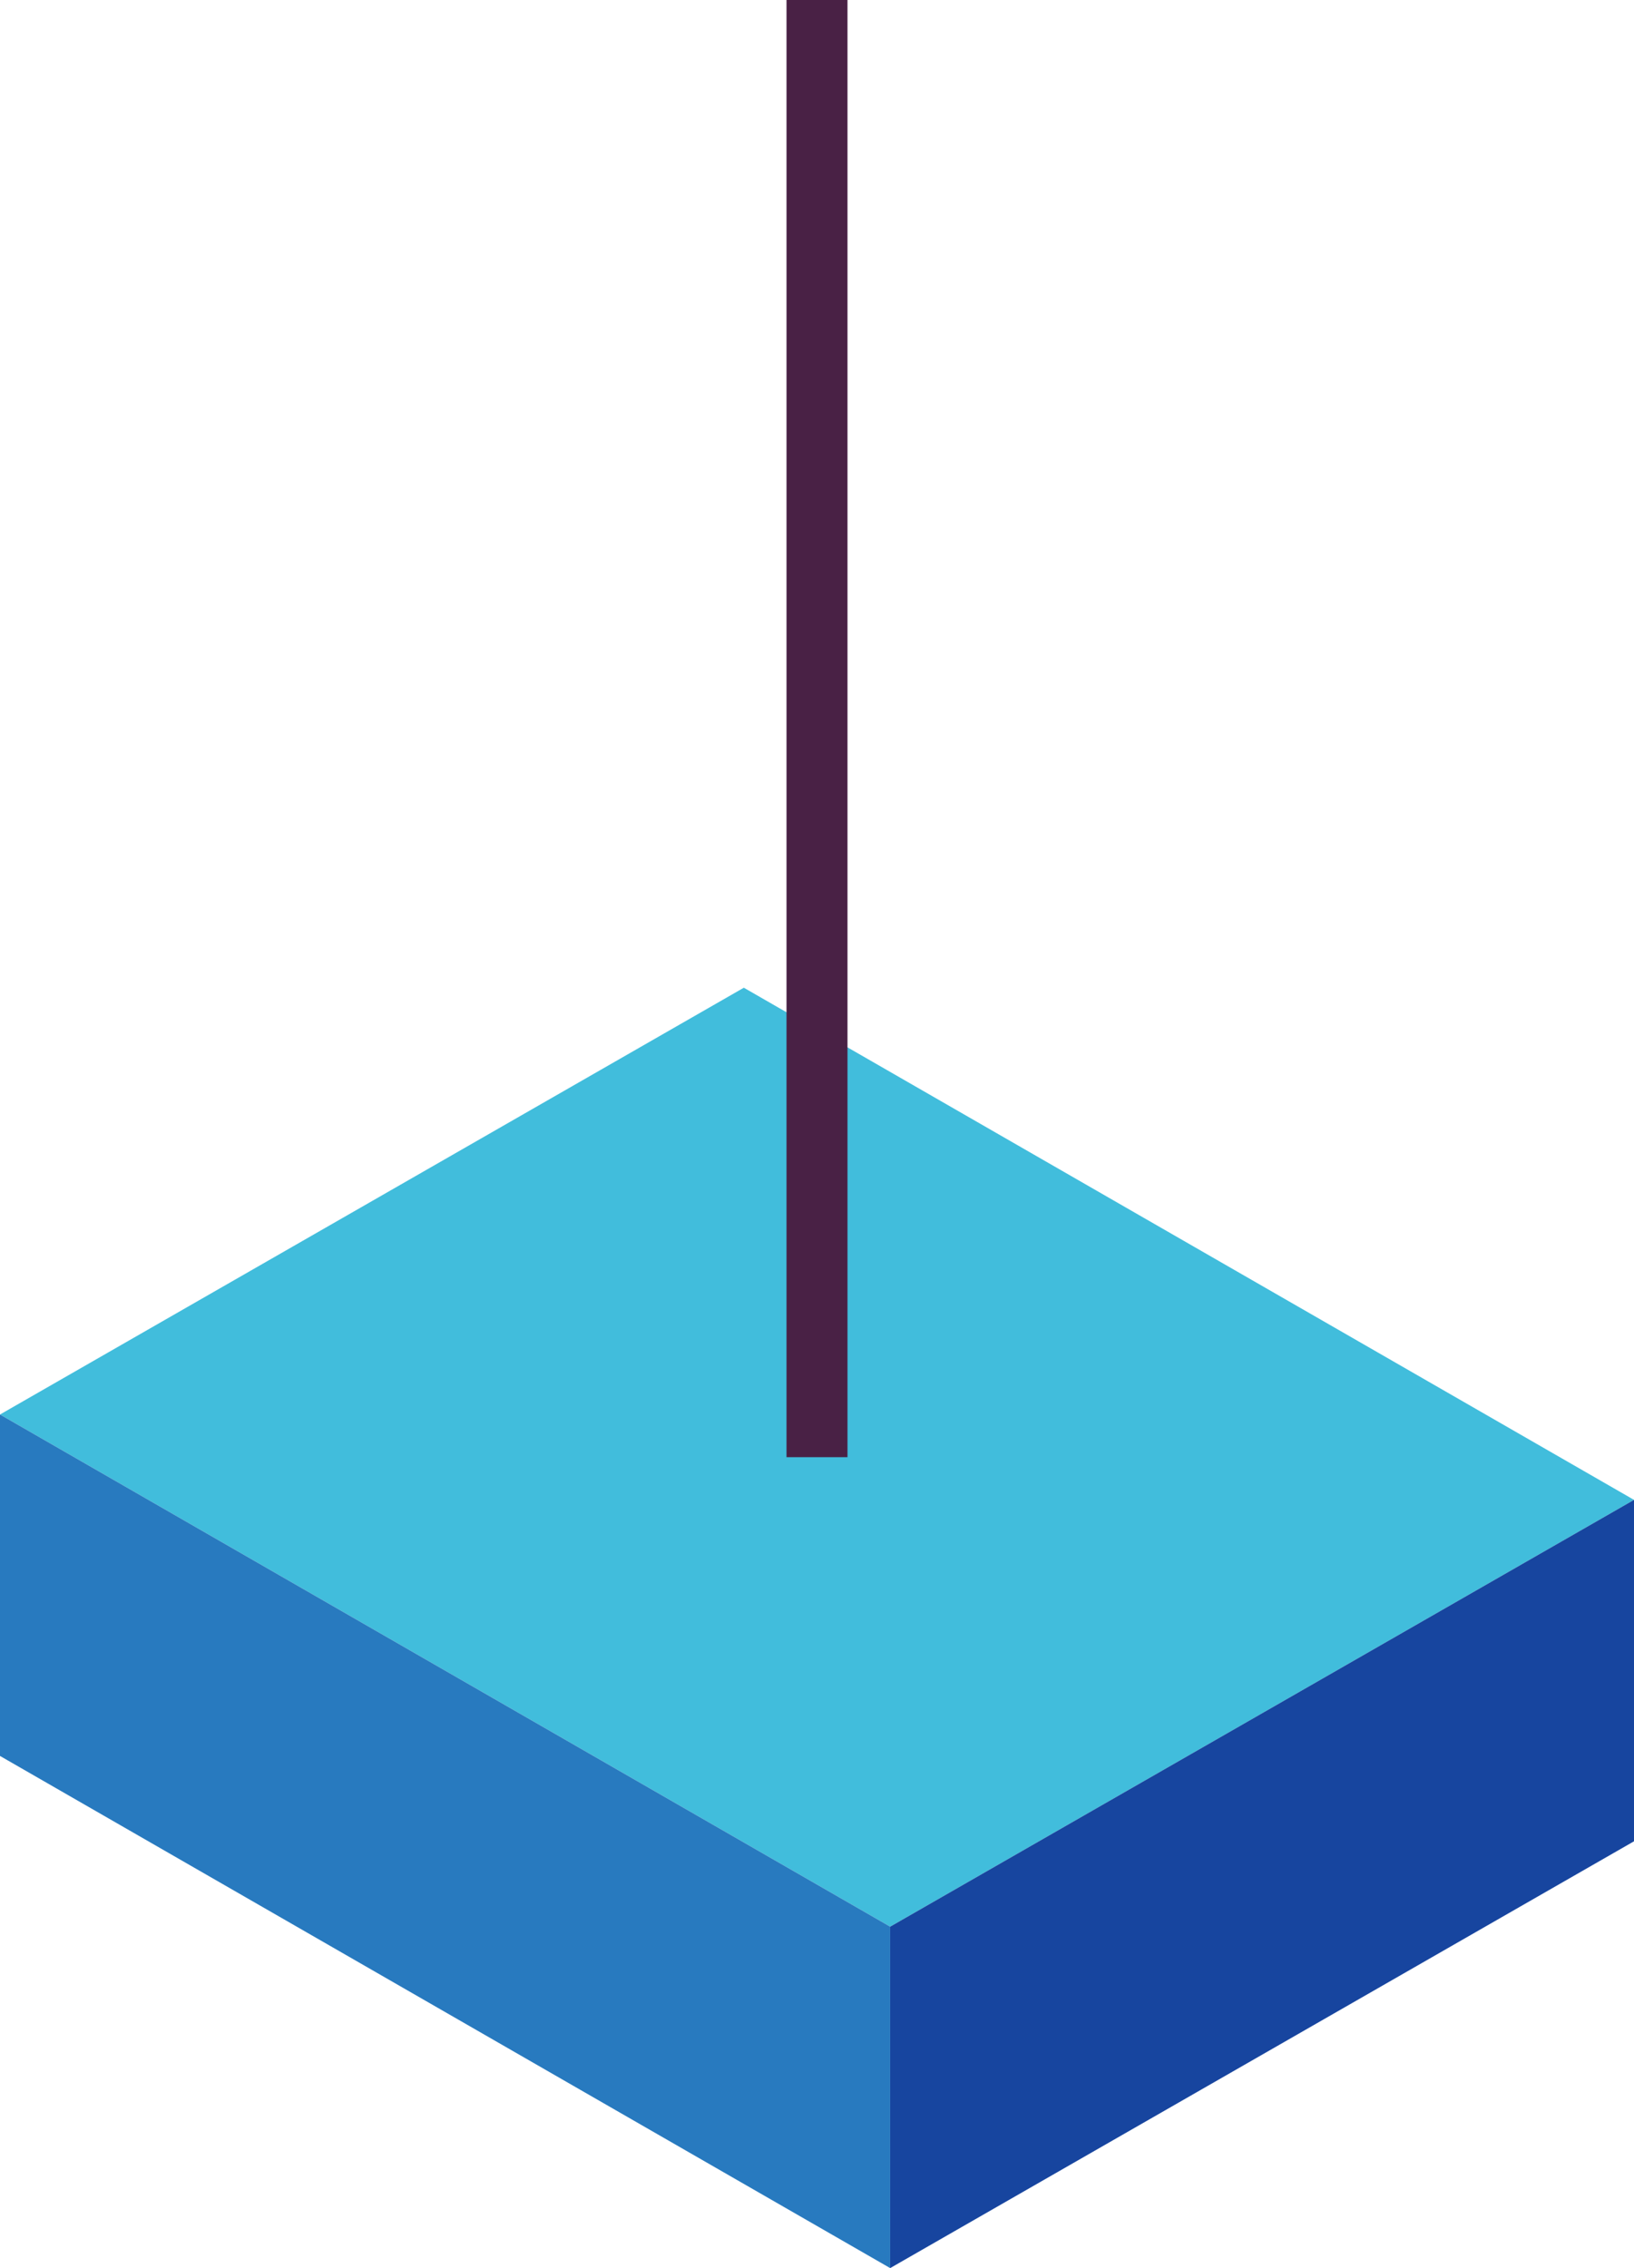
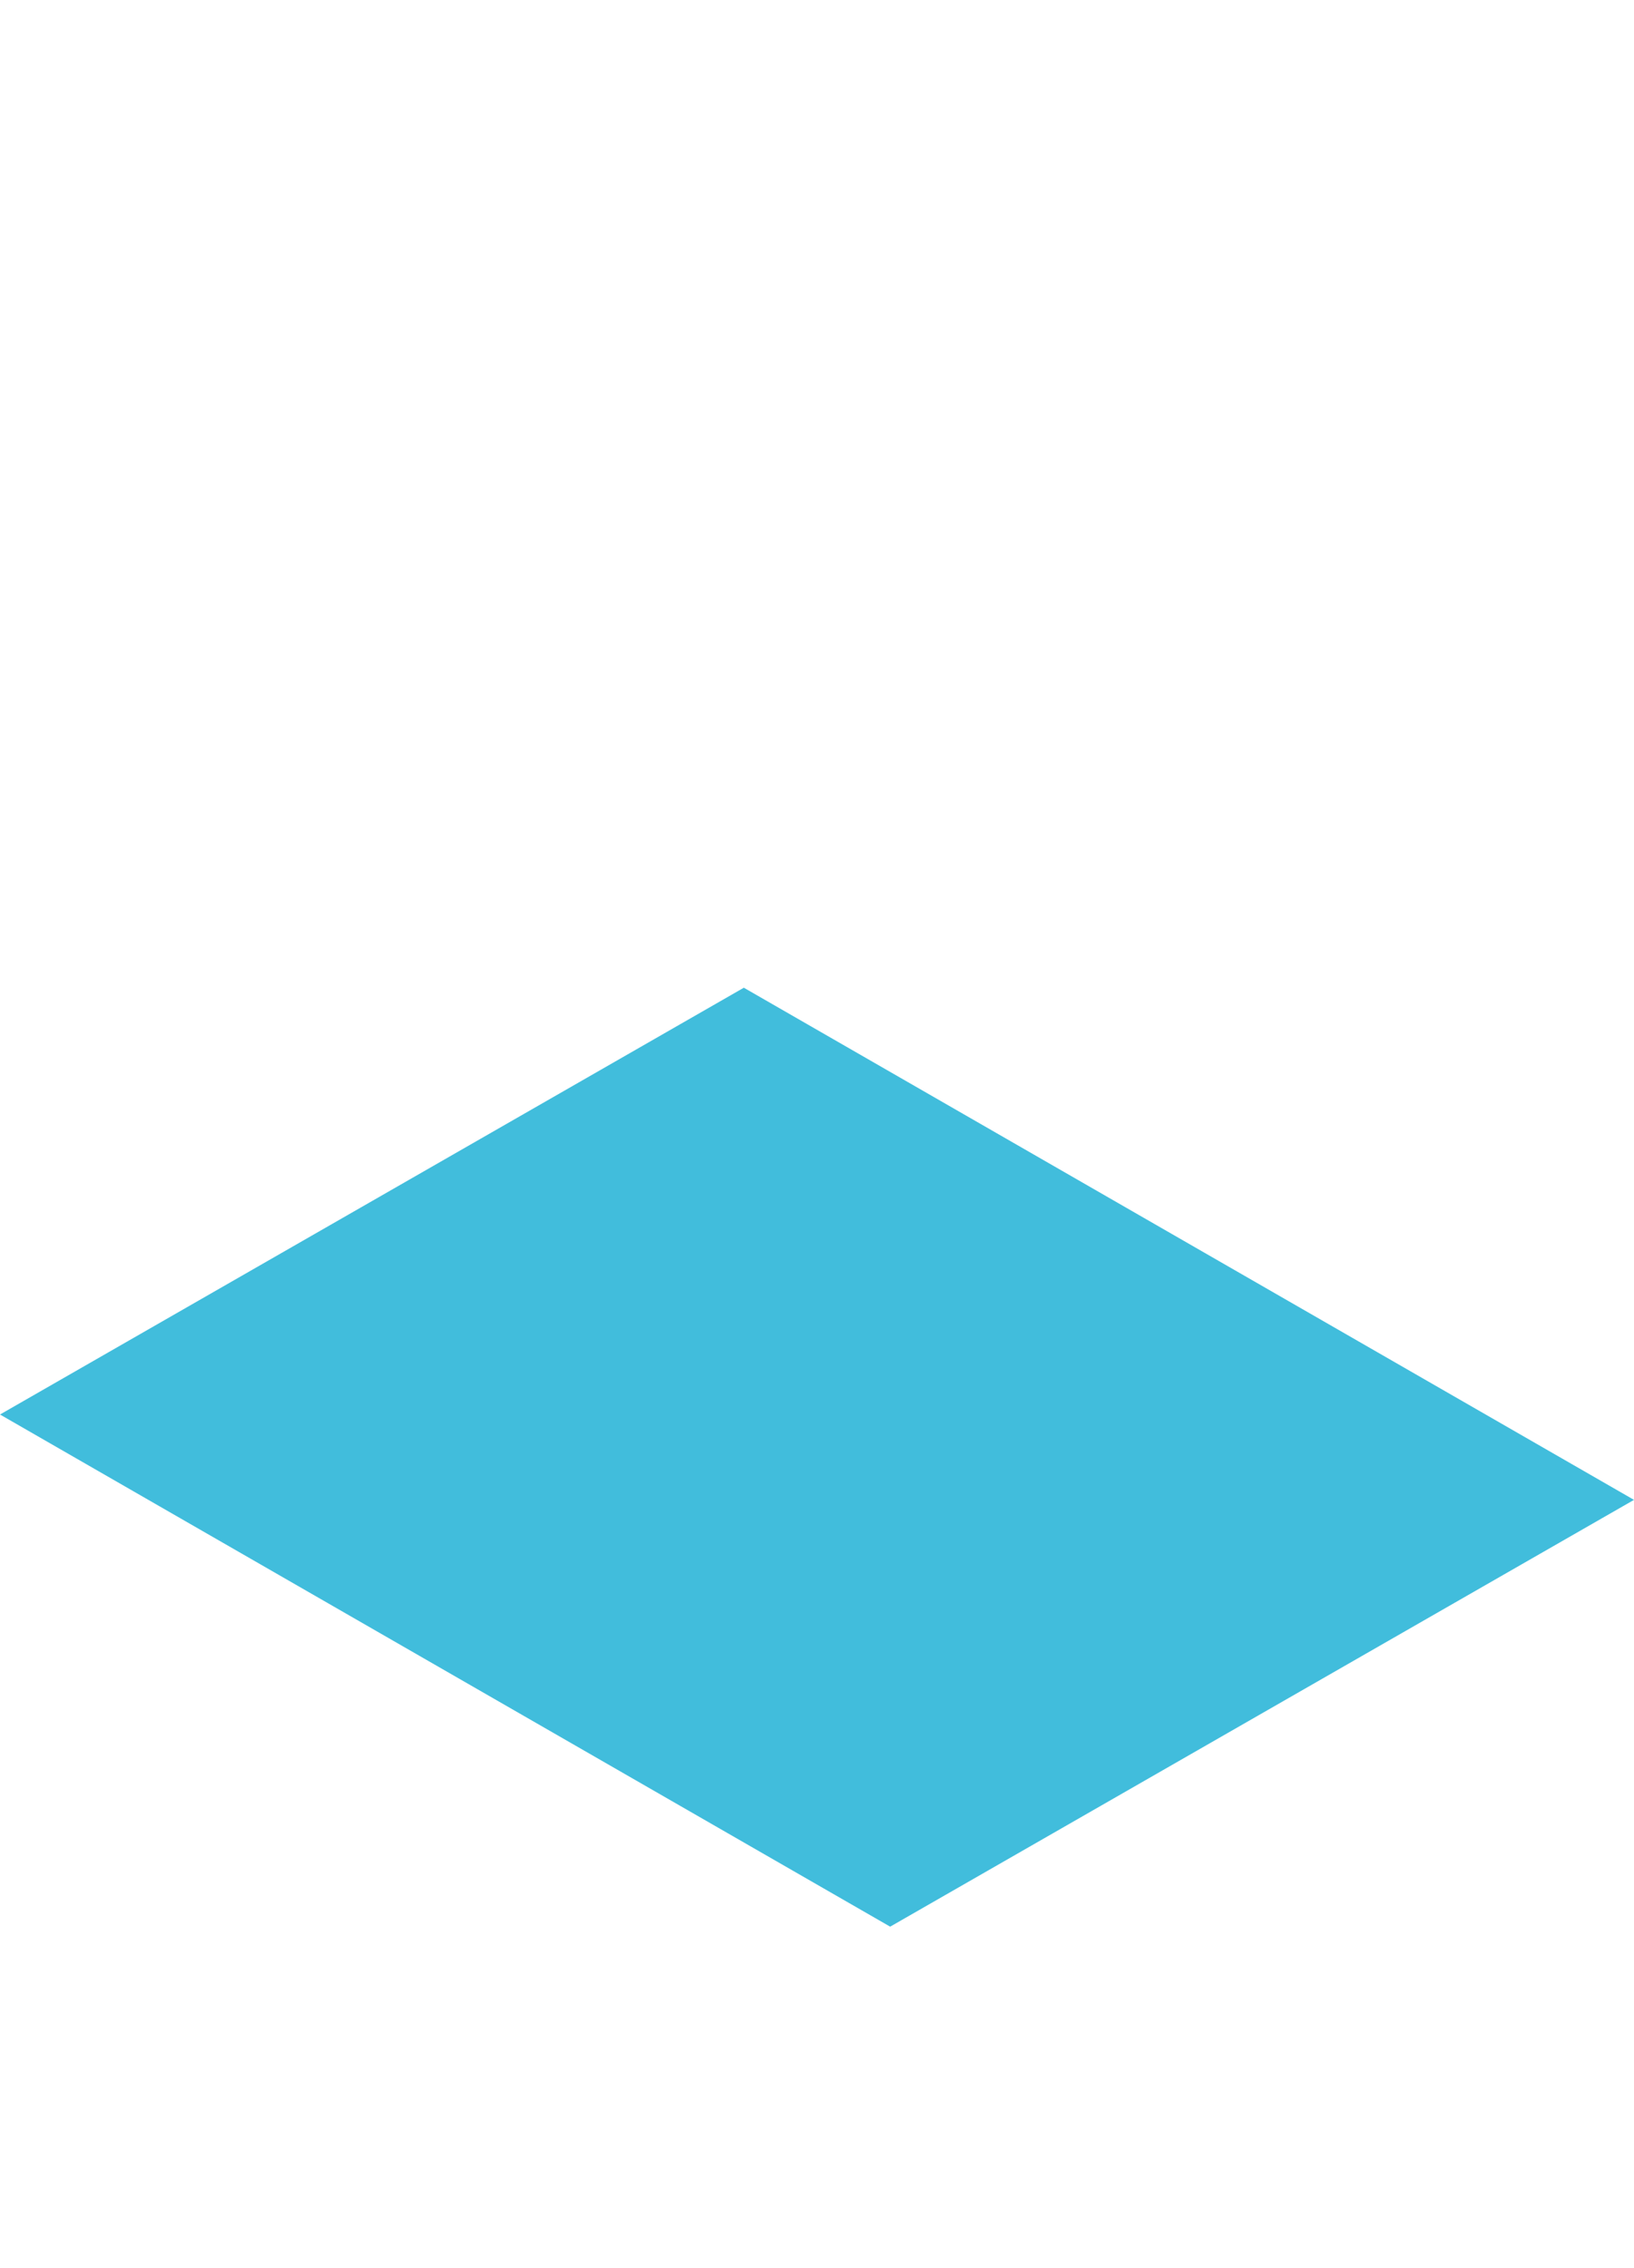
<svg xmlns="http://www.w3.org/2000/svg" width="26.8" height="37.2" viewBox="0 0 26.8 37.2">
  <style>.st0{fill:#41bddc}.st1{fill:#287abf}.st2{fill:#17459f}.st3{fill:#492145;stroke:#492145;stroke-width:1;stroke-miterlimit:10;animation:shorten 10s ease-in-out infinite}.box{animation:move 10s ease-in-out infinite}@keyframes move{0%,to{transform:none}50%{transform:translateY(-46%)}}@keyframes shorten{0%,to{transform:none}50%{transform:scaleY(.27)}}</style>
  <g class="box">
    <path class="st0" d="M14.6 31.6L0 23.2l12.2-7 14.6 8.4z" />
-     <path class="st1" d="M14.6 37.2v-5.6L0 23.2v5.6z" />
-     <path class="st2" d="M26.8 24.6v5.6l-12.2 7v-5.6z" />
  </g>
-   <path class="st3" d="M13.4 23.9V0" />
</svg>